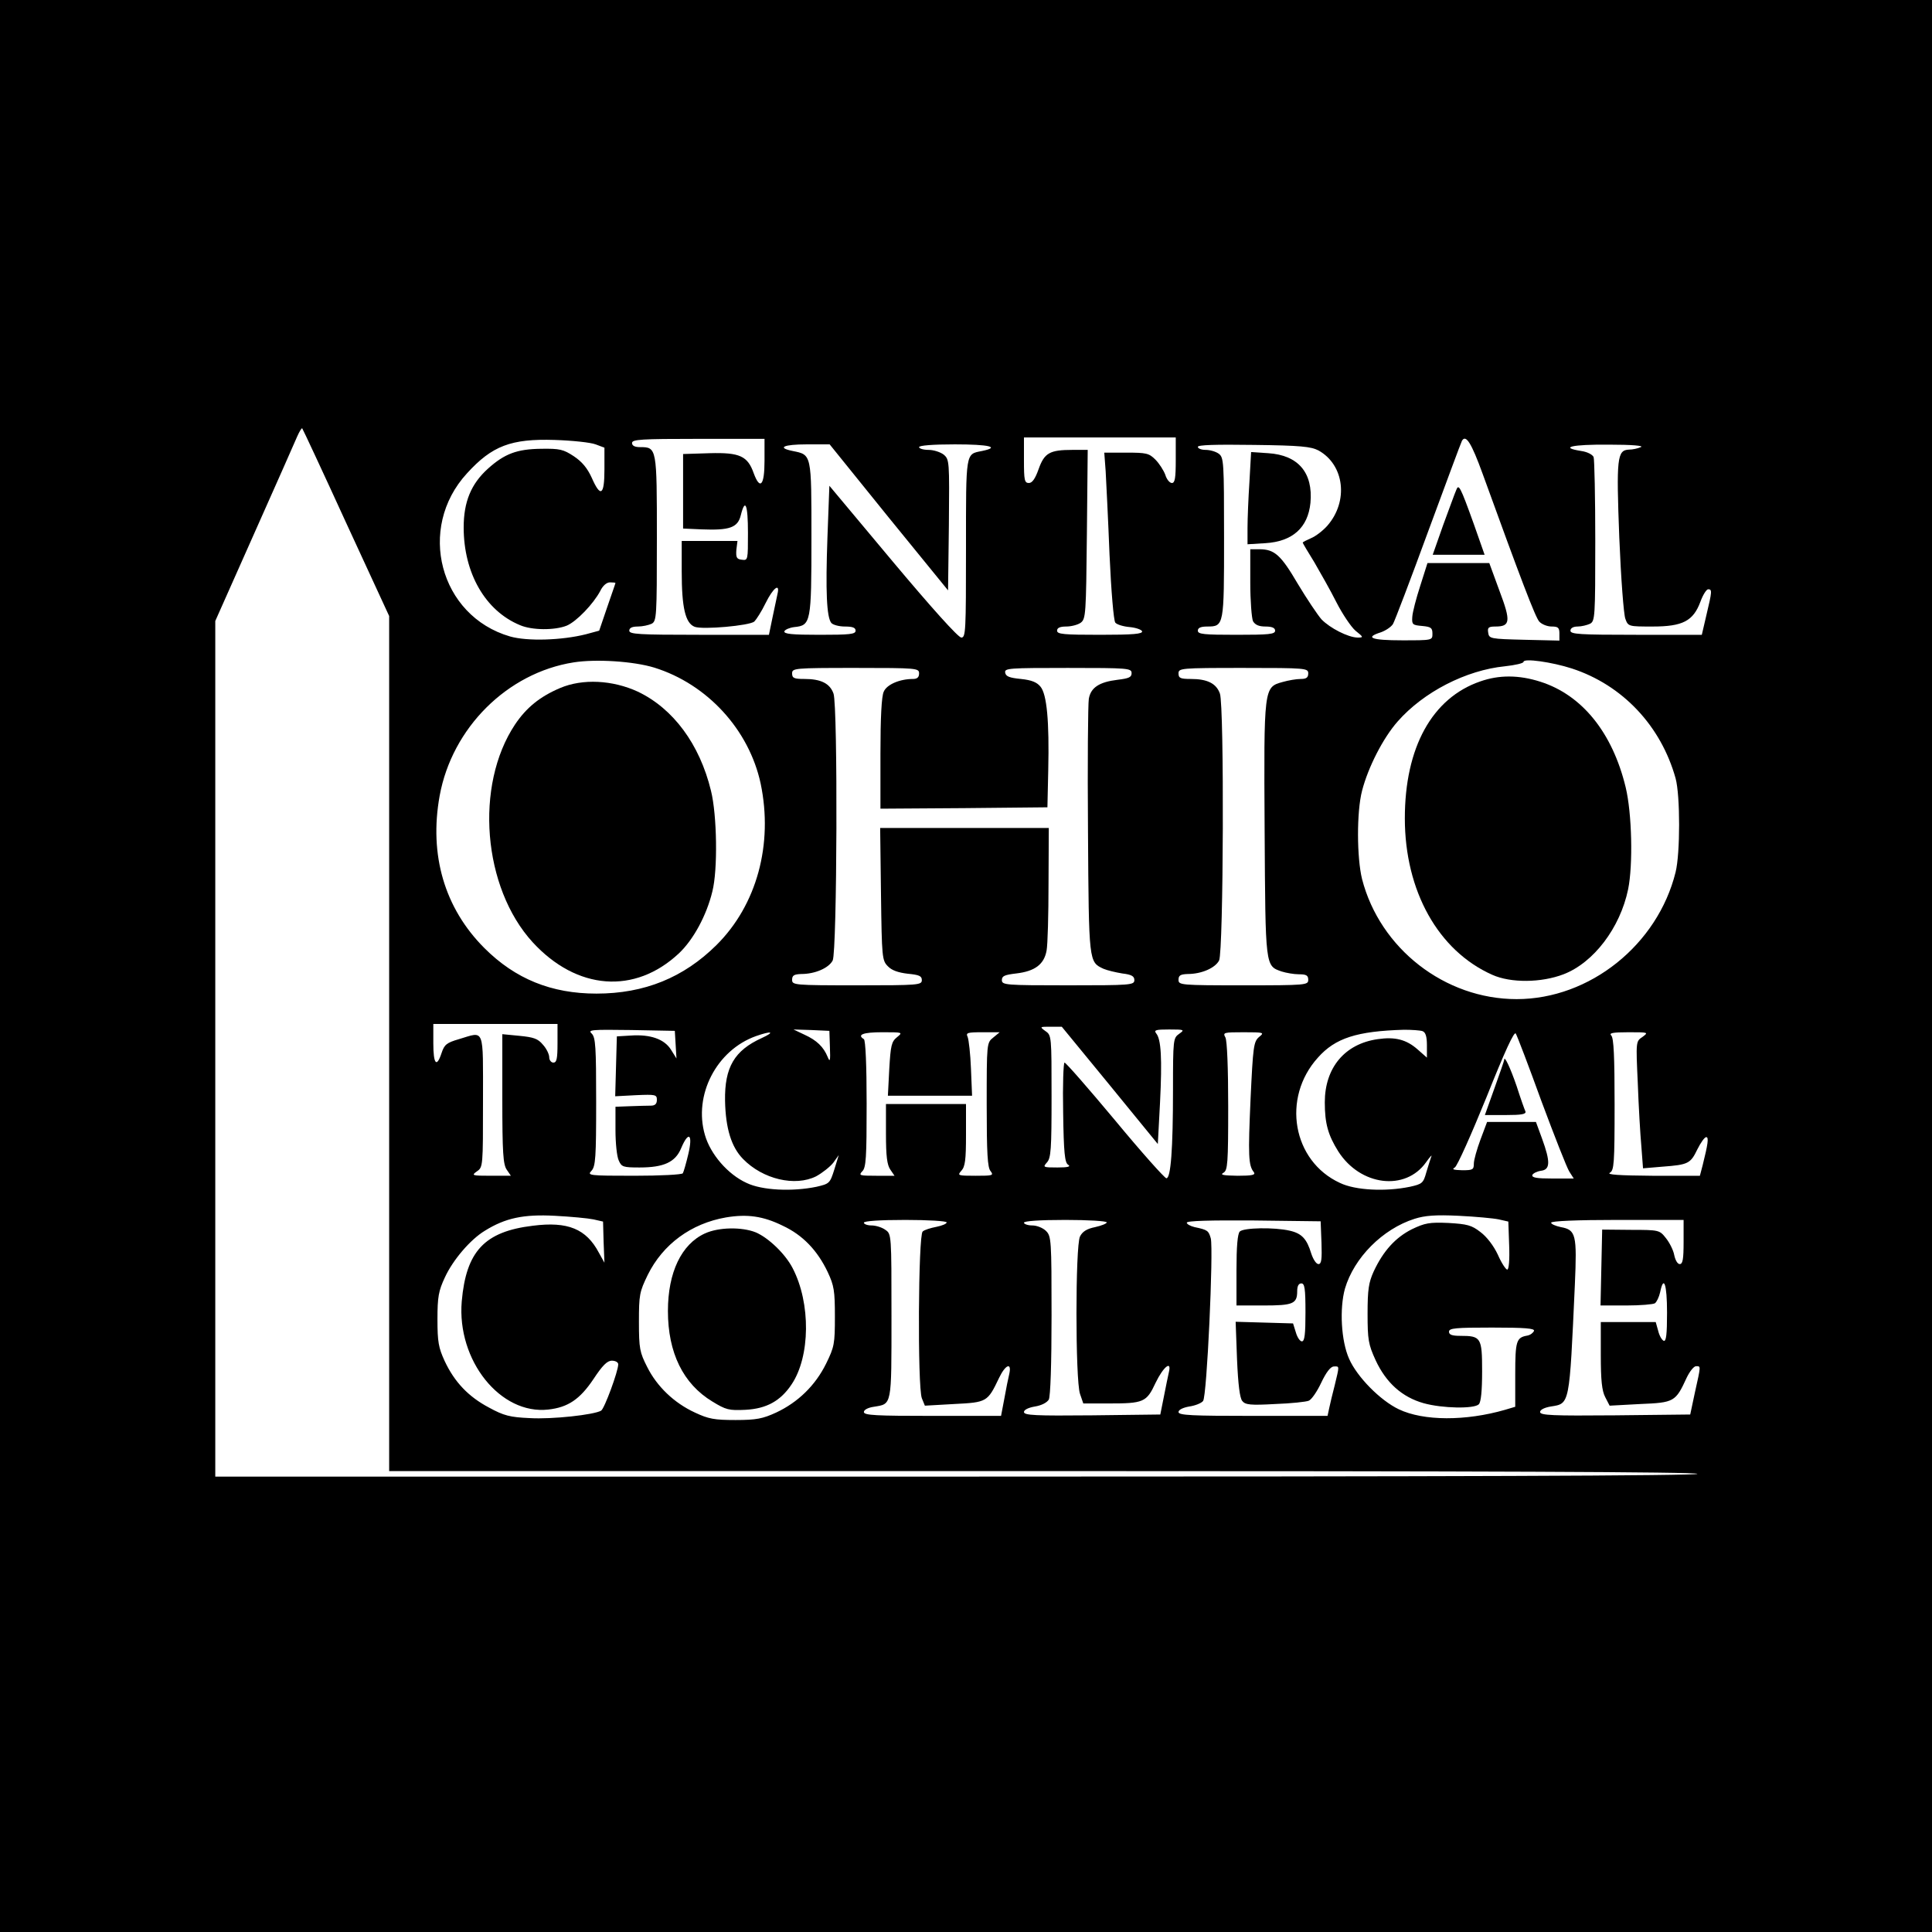
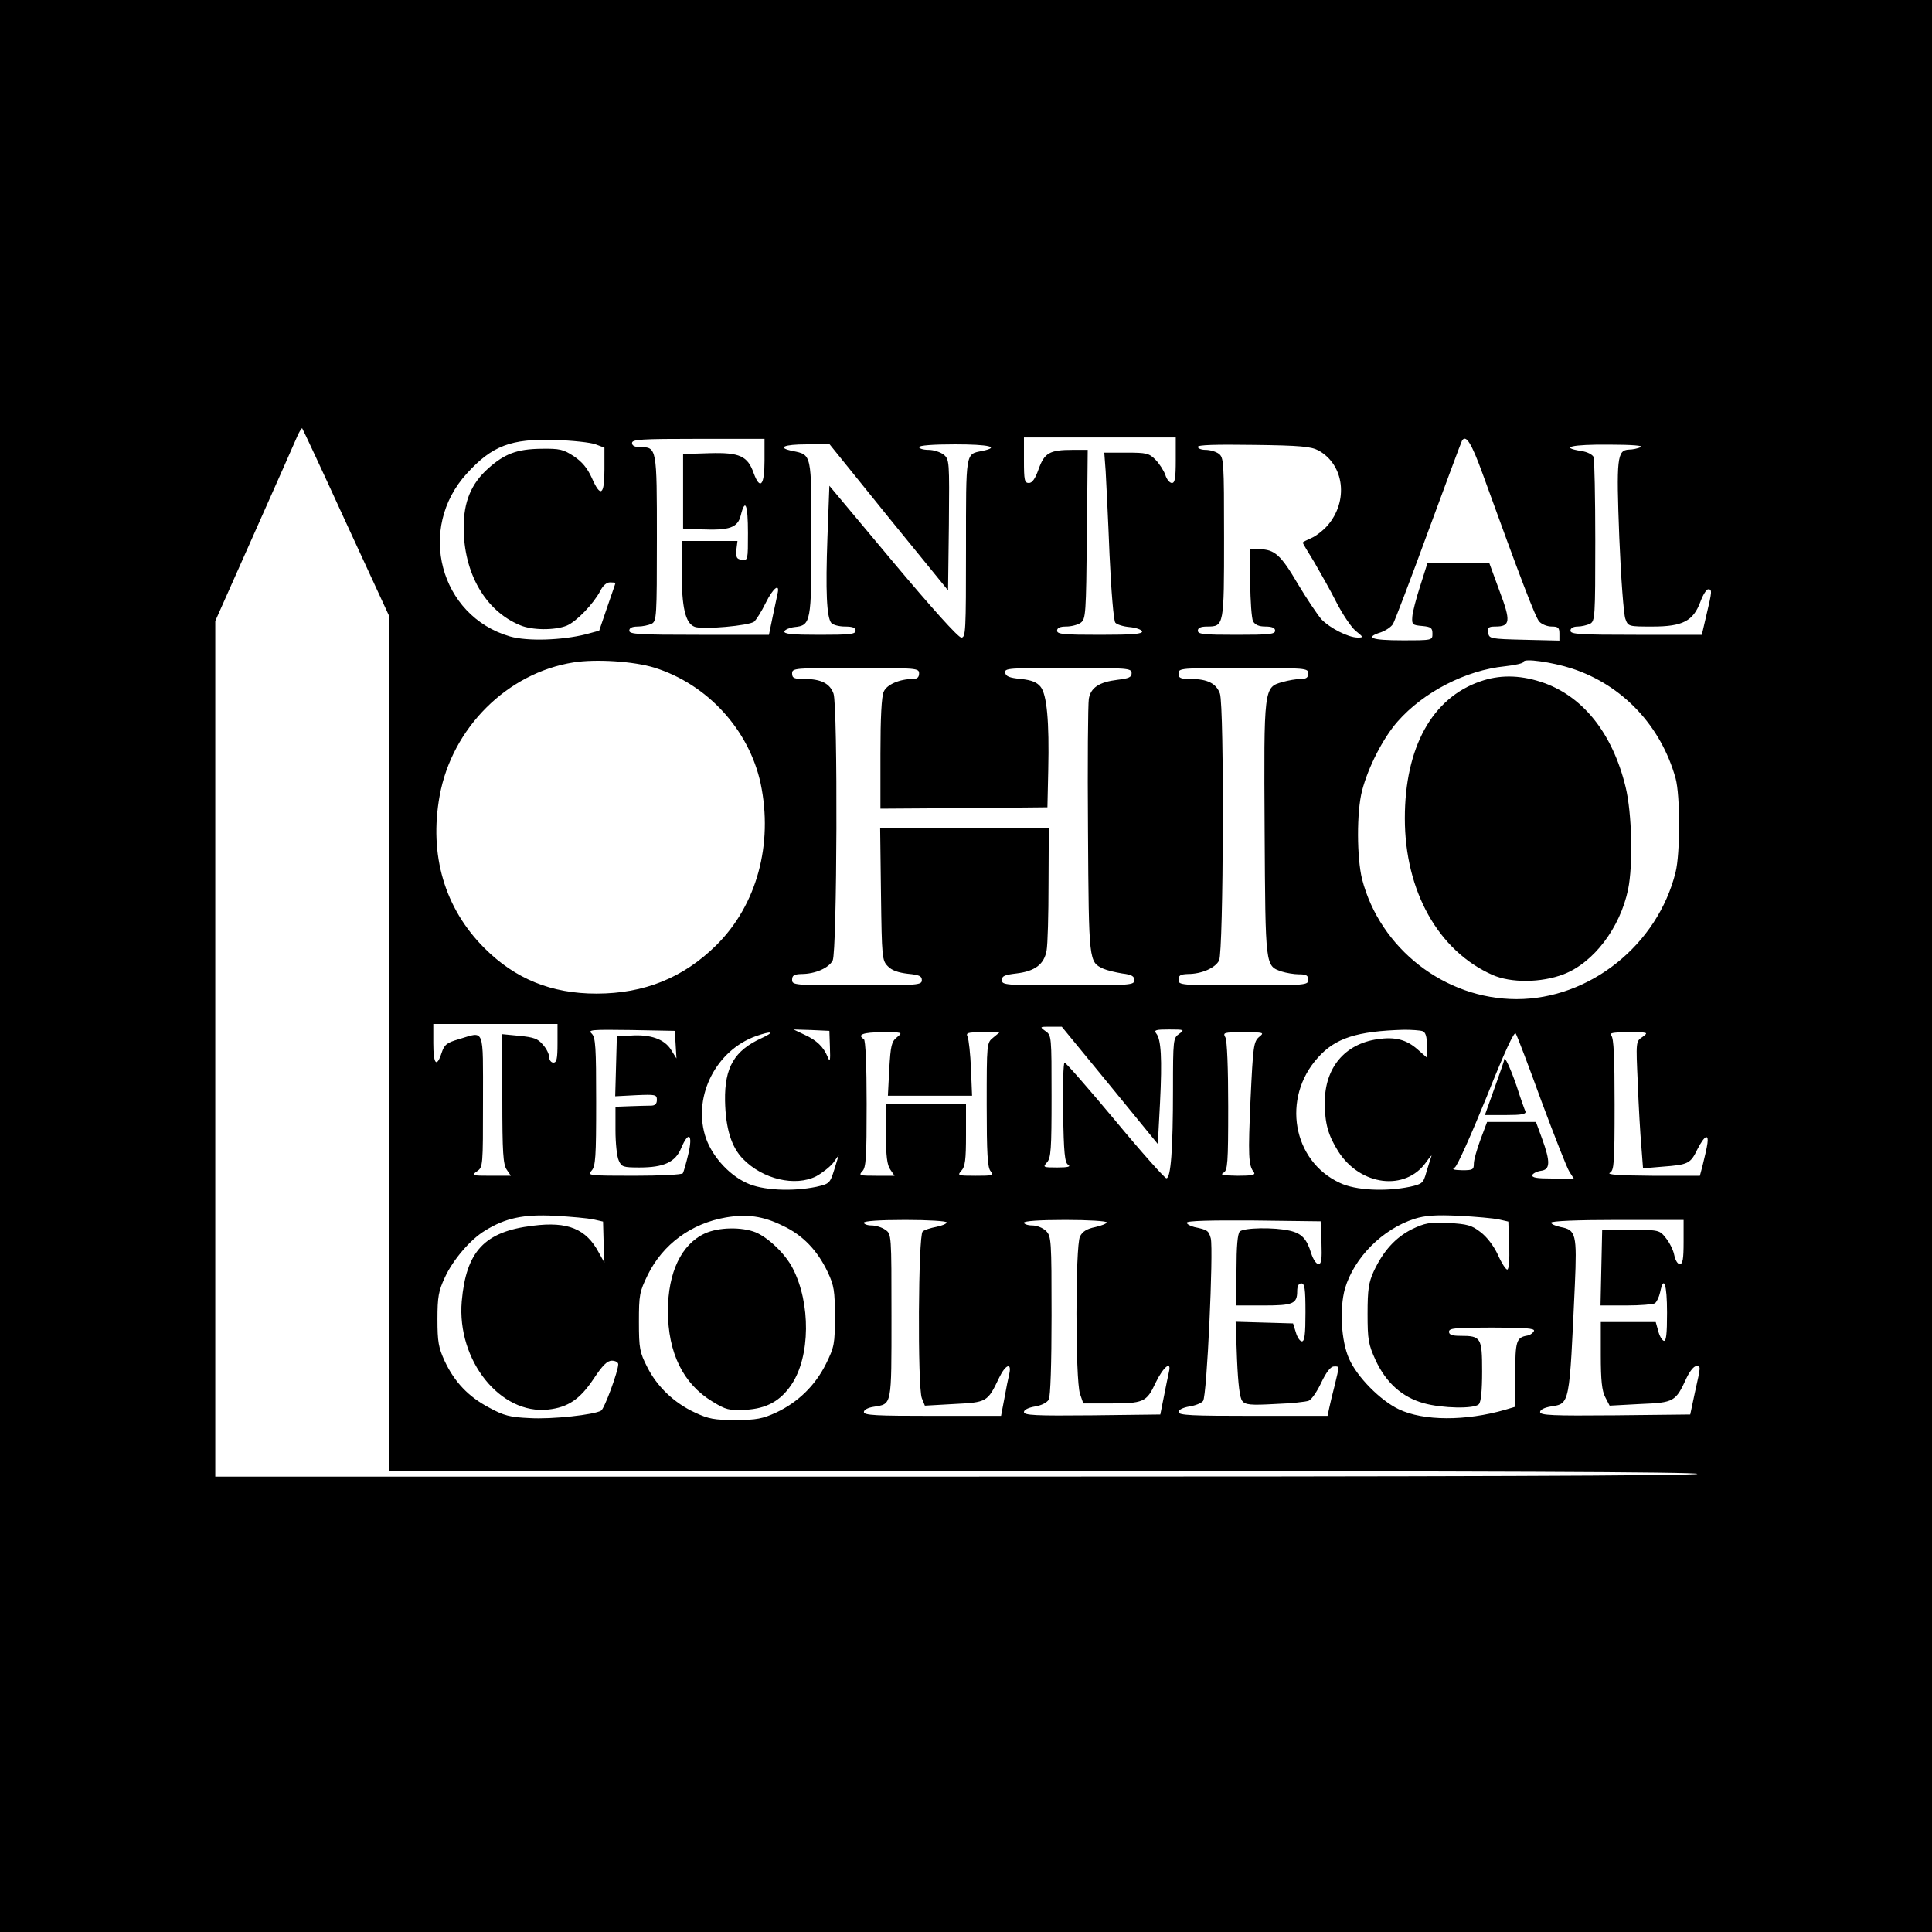
<svg xmlns="http://www.w3.org/2000/svg" version="1.0" width="700pt" height="700pt" viewBox="0 0 700 700" preserveAspectRatio="xMidYMid meet">
  <g transform="translate(0,700) scale(0.1,-0.1)" fill="#000000" stroke="none">
    <path d="M0 3500 l0 -3500 3500 0 3500 0 0 3500 0 3500 -3500 0 -3500 0 0 -3500z m1254 1606 l156 -338 0 -1549 0 -1549 2370 0 c1573 0 2370 -3 2370 -10 0 -7 -902 -10 -2685 -10 l-2685 0 0 1550 0 1550 141 317 c78 175 148 333 156 352 8 18 16 31 18 29 2 -2 74 -156 159 -342z m3006 227 c0 -65 -3 -83 -14 -83 -8 0 -19 13 -24 30 -6 16 -22 41 -36 55 -23 23 -33 25 -105 25 l-80 0 5 -67 c2 -38 9 -173 14 -302 6 -133 15 -240 21 -247 6 -7 29 -14 52 -16 22 -2 42 -9 45 -15 3 -10 -32 -13 -152 -13 -132 0 -156 2 -156 15 0 10 10 15 33 15 18 0 42 6 53 14 18 14 19 31 22 320 l3 306 -55 0 c-83 0 -102 -11 -123 -70 -12 -34 -23 -50 -35 -50 -16 0 -18 10 -18 83 l0 82 275 0 275 0 0 -82z m-2102 57 l32 -12 0 -79 c0 -94 -14 -103 -46 -30 -16 35 -35 58 -65 78 -38 25 -51 28 -118 27 -88 -1 -133 -18 -193 -72 -61 -55 -88 -120 -88 -213 0 -165 78 -302 204 -354 44 -19 126 -19 169 -2 36 15 97 79 122 126 9 19 23 31 35 31 11 0 20 -1 20 -2 0 -2 -14 -41 -30 -88 l-29 -85 -48 -13 c-87 -22 -212 -26 -275 -8 -255 74 -339 392 -156 591 91 100 160 126 318 121 63 -2 130 -9 148 -16z m612 -60 c0 -89 -16 -107 -39 -45 -22 63 -51 76 -160 73 l-96 -3 0 -135 0 -135 67 -3 c101 -4 131 6 142 51 16 64 26 40 26 -64 0 -98 0 -100 -22 -97 -19 2 -22 8 -20 36 l4 32 -101 0 -101 0 0 -111 c0 -130 13 -187 47 -200 29 -11 198 4 216 19 7 7 26 36 41 67 27 55 53 75 43 33 -3 -13 -11 -51 -18 -85 l-13 -63 -253 0 c-218 0 -253 2 -253 15 0 10 10 15 31 15 17 0 39 5 50 10 18 10 19 24 19 310 0 328 0 330 -61 330 -19 0 -29 5 -29 15 0 13 33 15 240 15 l240 0 0 -80z m2602 -47 c137 -378 191 -520 205 -535 9 -10 29 -18 45 -18 23 0 28 -4 28 -25 l0 -26 -127 3 c-124 3 -128 4 -131 26 -3 18 1 22 26 22 54 0 57 18 15 129 l-37 101 -112 0 -112 0 -26 -82 c-15 -46 -28 -96 -29 -113 -2 -28 1 -30 36 -33 32 -3 37 -7 37 -28 0 -24 0 -24 -110 -24 -111 0 -137 10 -77 29 17 6 37 19 44 30 6 10 64 162 128 337 65 176 119 322 122 327 14 24 34 -7 75 -120z m-2152 -158 l215 -264 3 237 c2 232 2 237 -19 255 -12 9 -36 17 -55 17 -19 0 -34 5 -34 10 0 6 50 10 130 10 124 0 166 -10 98 -24 -60 -12 -58 0 -58 -352 0 -302 -1 -324 -17 -324 -11 0 -108 108 -248 275 l-230 275 -7 -187 c-7 -195 -3 -289 14 -310 6 -7 28 -13 49 -13 28 0 39 -4 39 -15 0 -13 -21 -15 -131 -15 -100 0 -130 3 -127 13 3 6 19 13 36 15 60 6 62 16 62 323 0 306 1 301 -68 315 -59 12 -33 24 51 24 l83 0 214 -265z m1557 243 c94 -52 110 -184 32 -273 -16 -18 -42 -38 -59 -45 -16 -7 -30 -14 -30 -16 0 -2 19 -34 42 -71 22 -38 59 -103 80 -145 22 -43 53 -89 69 -103 30 -24 30 -25 7 -25 -34 1 -99 34 -130 66 -14 16 -53 74 -86 129 -61 104 -84 125 -139 125 l-33 0 0 -121 c0 -66 5 -129 10 -140 8 -13 21 -19 45 -19 24 0 35 -5 35 -15 0 -13 -22 -15 -140 -15 -118 0 -140 2 -140 15 0 10 10 15 34 15 61 0 61 3 61 322 0 275 -1 290 -19 304 -11 8 -32 14 -48 14 -15 0 -28 5 -28 11 0 7 63 9 203 7 169 -2 207 -6 234 -20z m1168 12 c-11 -5 -30 -9 -43 -9 -43 -2 -46 -30 -35 -319 6 -147 16 -279 22 -294 10 -28 12 -28 99 -28 109 0 147 20 173 90 9 25 22 45 28 45 15 0 14 -8 -6 -92 l-17 -73 -238 0 c-205 0 -238 2 -238 15 0 9 10 15 26 15 14 0 34 5 45 10 18 10 19 24 19 300 0 158 -3 296 -6 304 -4 9 -23 19 -45 22 -81 13 -34 24 99 23 86 0 130 -4 117 -9z m-3574 -799 c192 -60 343 -225 385 -420 46 -220 -14 -440 -160 -585 -119 -118 -261 -176 -435 -176 -163 0 -294 53 -406 165 -144 144 -201 337 -162 552 45 246 245 445 485 483 82 13 218 4 293 -19z m3324 -3 c184 -60 323 -208 376 -398 17 -62 17 -272 0 -340 -65 -263 -311 -460 -576 -460 -260 0 -495 183 -560 435 -19 77 -20 243 0 320 22 85 76 191 129 251 94 107 248 186 389 200 37 4 67 11 67 16 0 14 104 -1 175 -24z m-2365 -18 c0 -14 -7 -20 -22 -20 -48 0 -95 -20 -106 -46 -8 -16 -12 -95 -12 -225 l0 -199 303 2 302 3 3 135 c4 177 -5 274 -28 302 -13 16 -32 24 -71 28 -41 4 -55 9 -57 23 -3 16 13 17 227 17 219 0 231 -1 231 -19 0 -15 -10 -19 -51 -24 -66 -8 -97 -28 -104 -69 -3 -18 -5 -233 -3 -478 3 -479 3 -475 56 -500 14 -6 44 -13 68 -17 34 -4 44 -10 44 -24 0 -18 -13 -19 -240 -19 -227 0 -240 1 -240 19 0 15 10 19 52 24 68 8 101 33 110 83 4 21 7 130 7 242 l1 202 -306 0 -305 0 3 -240 c3 -230 4 -240 25 -261 14 -15 38 -23 72 -27 41 -4 51 -8 51 -23 0 -18 -12 -19 -235 -19 -228 0 -235 1 -235 20 0 16 7 20 33 21 51 0 100 22 114 49 16 32 19 921 3 967 -13 37 -46 53 -105 53 -38 0 -45 3 -45 20 0 19 7 20 230 20 223 0 230 -1 230 -20z m1410 0 c0 -15 -7 -20 -27 -20 -16 0 -45 -5 -66 -11 -68 -19 -68 -18 -65 -537 3 -499 2 -491 62 -512 16 -5 44 -10 62 -10 27 0 34 -4 34 -20 0 -19 -7 -20 -235 -20 -228 0 -235 1 -235 20 0 16 7 20 33 21 51 0 100 22 114 49 16 32 19 921 3 967 -13 37 -46 53 -105 53 -38 0 -45 3 -45 20 0 19 7 20 235 20 228 0 235 -1 235 -20z m-2720 -1340 c0 -56 -3 -70 -15 -70 -8 0 -15 9 -15 19 0 11 -10 32 -23 46 -18 22 -34 27 -85 32 l-62 6 0 -234 c0 -196 3 -238 16 -257 l15 -22 -73 0 c-68 0 -71 1 -50 16 22 15 22 18 22 255 0 271 7 252 -87 224 -45 -13 -53 -20 -63 -50 -18 -55 -30 -41 -30 35 l0 70 225 0 225 0 0 -70z m2001 -152 l174 -213 8 150 c8 160 4 230 -14 251 -9 12 -1 14 47 14 56 0 57 -1 36 -16 -21 -15 -22 -20 -22 -202 0 -216 -8 -322 -24 -321 -6 0 -90 94 -186 210 -96 115 -178 209 -183 209 -4 0 -7 -81 -5 -180 2 -147 6 -183 18 -190 11 -7 -1 -10 -39 -10 -52 0 -53 1 -38 18 15 16 17 48 17 240 0 217 0 221 -22 236 -22 16 -21 16 18 16 l41 0 174 -212z m-1573 147 l3 -50 -20 32 c-24 38 -74 56 -146 51 l-50 -3 -3 -108 -3 -109 76 4 c70 3 75 2 75 -17 0 -15 -7 -21 -22 -21 -13 0 -47 -1 -75 -2 l-53 -2 0 -85 c0 -46 5 -96 12 -110 10 -23 16 -25 75 -25 88 0 130 19 151 70 27 64 43 51 26 -21 -8 -34 -17 -65 -20 -70 -3 -5 -82 -9 -176 -9 -165 0 -171 1 -155 18 15 16 17 49 17 250 0 198 -2 233 -16 247 -15 14 -3 15 143 13 l158 -3 3 -50z m559 -10 c2 -49 0 -55 -8 -35 -15 37 -40 61 -84 81 l-40 19 65 -2 65 -3 2 -60z m2147 59 c11 -4 16 -19 16 -51 l0 -45 -34 30 c-41 36 -82 46 -144 37 -120 -17 -192 -104 -192 -229 0 -77 12 -119 49 -178 80 -125 243 -145 318 -39 14 20 23 29 19 21 -3 -8 -11 -34 -18 -57 -11 -40 -15 -43 -60 -53 -88 -18 -197 -13 -253 14 -172 79 -212 308 -80 454 63 71 141 96 312 101 28 0 58 -2 67 -5z m431 -254 c47 -126 92 -241 101 -255 l16 -25 -77 0 c-57 0 -76 3 -73 13 3 6 17 13 31 15 34 4 35 32 4 117 l-22 60 -89 0 -88 0 -24 -64 c-13 -35 -24 -74 -24 -87 0 -22 -4 -24 -42 -24 -32 1 -39 3 -27 10 9 5 60 120 115 255 67 168 101 241 106 230 5 -8 47 -118 93 -245z m-2825 229 c-99 -45 -135 -106 -133 -227 2 -101 23 -168 65 -211 72 -74 189 -101 265 -63 22 12 50 34 62 49 l20 28 -16 -52 c-16 -51 -18 -52 -65 -63 -88 -18 -197 -13 -253 14 -68 31 -131 104 -151 174 -42 144 42 307 185 358 57 20 71 16 21 -7z m490 3 c-20 -16 -23 -30 -28 -115 l-5 -97 153 0 152 0 -4 98 c-2 53 -8 105 -12 115 -7 15 -2 17 54 17 l62 0 -23 -19 c-24 -19 -24 -20 -24 -244 0 -175 3 -228 14 -240 12 -16 8 -17 -54 -17 -65 0 -67 1 -52 18 14 15 17 40 17 130 l0 112 -145 0 -145 0 0 -108 c0 -81 4 -113 16 -130 l15 -22 -66 0 c-60 0 -65 1 -51 16 14 13 16 50 16 244 0 142 -4 231 -10 235 -26 16 -3 25 66 25 75 0 76 0 54 -18z m1312 1 c-20 -17 -22 -35 -31 -225 -9 -204 -8 -241 12 -265 7 -10 -6 -13 -59 -13 -52 1 -65 3 -51 11 15 9 17 32 17 240 0 140 -4 238 -10 250 -10 18 -7 19 66 19 74 0 76 -1 56 -17z m1389 0 c-24 -16 -24 -16 -17 -167 3 -83 9 -186 13 -230 l6 -79 71 6 c93 7 101 11 126 63 12 24 26 44 32 44 10 0 6 -26 -13 -102 l-10 -38 -172 0 c-122 1 -167 4 -154 11 15 9 17 32 17 247 0 172 -3 241 -12 250 -9 9 4 12 62 12 72 0 74 0 51 -17z m-3801 -661 l35 -8 2 -74 3 -75 -20 36 c-46 87 -113 114 -239 98 -176 -21 -242 -93 -258 -274 -18 -214 140 -412 314 -392 71 8 114 37 163 110 33 50 50 67 67 67 13 0 23 -6 23 -13 0 -25 -50 -161 -62 -168 -25 -15 -178 -32 -259 -27 -71 3 -94 9 -147 38 -74 39 -125 92 -161 169 -22 48 -26 69 -26 151 0 81 4 103 27 152 29 63 92 137 145 169 74 46 140 60 253 54 58 -3 121 -9 140 -13z m686 -23 c73 -34 126 -90 163 -168 23 -49 26 -68 26 -161 0 -99 -2 -110 -32 -171 -39 -79 -102 -140 -181 -177 -48 -22 -71 -27 -147 -27 -77 0 -98 4 -147 27 -76 35 -138 95 -173 165 -27 53 -30 67 -30 163 0 99 2 109 32 171 55 111 157 186 283 208 77 13 135 5 206 -30z m2594 23 l35 -8 3 -87 c2 -51 -1 -87 -7 -87 -5 0 -21 24 -34 54 -15 32 -40 65 -63 82 -32 25 -48 29 -116 33 -69 3 -85 0 -133 -23 -59 -30 -103 -78 -138 -153 -18 -40 -22 -65 -22 -153 0 -94 3 -111 29 -168 38 -82 96 -134 174 -156 68 -19 183 -21 200 -4 8 8 12 49 12 120 0 122 -4 128 -79 128 -30 0 -41 4 -41 15 0 13 24 15 156 15 120 0 155 -3 152 -12 -3 -7 -13 -15 -24 -17 -40 -7 -44 -19 -44 -141 l0 -117 -37 -11 c-142 -41 -295 -41 -385 2 -67 32 -151 117 -180 183 -29 65 -35 182 -15 254 33 112 136 216 252 253 38 12 76 15 160 11 61 -3 126 -9 145 -13z m-2000 -11 c0 -5 -17 -12 -37 -16 -21 -4 -44 -11 -50 -17 -16 -13 -19 -562 -3 -604 l11 -27 106 6 c119 6 121 7 163 95 23 48 46 57 37 15 -4 -16 -12 -56 -18 -90 l-12 -63 -249 0 c-203 0 -248 2 -248 14 0 8 15 16 36 19 66 11 64 -1 64 328 0 296 0 298 -22 313 -12 9 -35 16 -50 16 -16 0 -28 5 -28 10 0 6 57 10 150 10 83 0 150 -4 150 -9z m580 0 c0 -4 -19 -12 -42 -17 -30 -6 -46 -16 -55 -34 -17 -34 -17 -520 0 -570 l12 -35 90 0 c129 0 139 4 172 75 28 58 59 83 48 38 -3 -13 -11 -52 -18 -88 l-13 -65 -247 -3 c-205 -2 -247 0 -247 12 0 8 16 16 40 20 24 4 43 14 50 25 6 12 10 128 10 305 0 273 -1 287 -20 306 -11 11 -33 20 -50 20 -16 0 -30 5 -30 10 0 6 57 10 150 10 83 0 150 -4 150 -9z m778 -73 c2 -61 0 -78 -11 -78 -8 0 -19 17 -26 38 -16 53 -34 73 -78 83 -56 13 -167 11 -181 -3 -8 -8 -12 -54 -12 -140 l0 -128 98 0 c107 0 122 6 122 52 0 18 5 28 15 28 12 0 15 -18 15 -105 0 -79 -3 -105 -13 -105 -7 0 -17 15 -22 33 l-10 32 -104 3 -104 3 5 -136 c4 -92 10 -140 19 -151 11 -14 30 -16 119 -11 58 2 113 8 122 12 10 4 30 33 45 65 18 38 34 59 46 59 21 1 20 3 3 -68 -8 -31 -17 -68 -20 -83 l-6 -28 -270 0 c-222 0 -270 2 -270 14 0 8 16 16 39 20 21 3 44 12 50 20 14 16 38 546 28 589 -8 28 -11 31 -59 41 -16 4 -28 11 -28 16 0 7 86 9 243 8 l242 -3 3 -77z m1312 2 c0 -62 -3 -80 -14 -80 -8 0 -16 14 -20 33 -3 17 -17 45 -30 61 -23 29 -24 30 -127 30 l-104 1 -3 -137 -3 -138 93 0 c51 0 98 4 104 8 6 4 15 22 19 40 13 64 25 30 25 -74 0 -78 -3 -105 -12 -102 -7 3 -16 19 -20 36 l-9 32 -99 0 -100 0 0 -120 c0 -91 4 -129 16 -152 l16 -31 111 6 c123 5 128 8 168 95 11 23 26 42 34 42 18 0 18 4 -4 -95 l-17 -80 -272 -3 c-227 -2 -272 0 -272 12 0 8 15 16 39 20 69 11 67 2 87 441 8 182 4 199 -51 209 -19 4 -35 11 -35 16 0 6 94 10 240 10 l240 0 0 -80z" />
-     <path d="M5276 5224 c-5 -11 -25 -67 -47 -126 l-38 -108 94 0 94 0 -39 111 c-50 139 -55 147 -64 123z" />
-     <path d="M4527 5255 c-4 -60 -7 -135 -7 -168 l0 -59 65 4 c98 6 154 56 163 146 10 109 -44 173 -153 180 l-62 4 -6 -107z" />
-     <path d="M2029 4507 c-73 -31 -122 -71 -163 -132 -147 -221 -117 -591 64 -789 160 -174 370 -190 530 -40 52 49 100 137 121 224 20 78 17 277 -5 365 -41 169 -137 298 -265 359 -91 42 -200 48 -282 13z" />
    <path d="M5363 4531 c-174 -60 -273 -239 -273 -496 0 -263 121 -480 317 -567 67 -30 177 -29 258 2 109 42 205 168 234 308 18 88 14 275 -9 370 -48 198 -158 334 -309 382 -78 25 -150 25 -218 1z" />
    <path d="M5450 3160 c0 -3 -16 -49 -35 -102 l-35 -98 76 0 c57 0 74 3 71 13 -3 6 -18 48 -32 92 -23 67 -45 113 -45 95z" />
    <path d="M2554 2531 c-85 -39 -134 -141 -134 -281 0 -151 55 -264 161 -328 49 -30 60 -33 120 -30 76 4 127 32 167 92 68 101 70 294 4 421 -26 51 -87 110 -134 130 -50 20 -134 19 -184 -4z" />
  </g>
</svg>